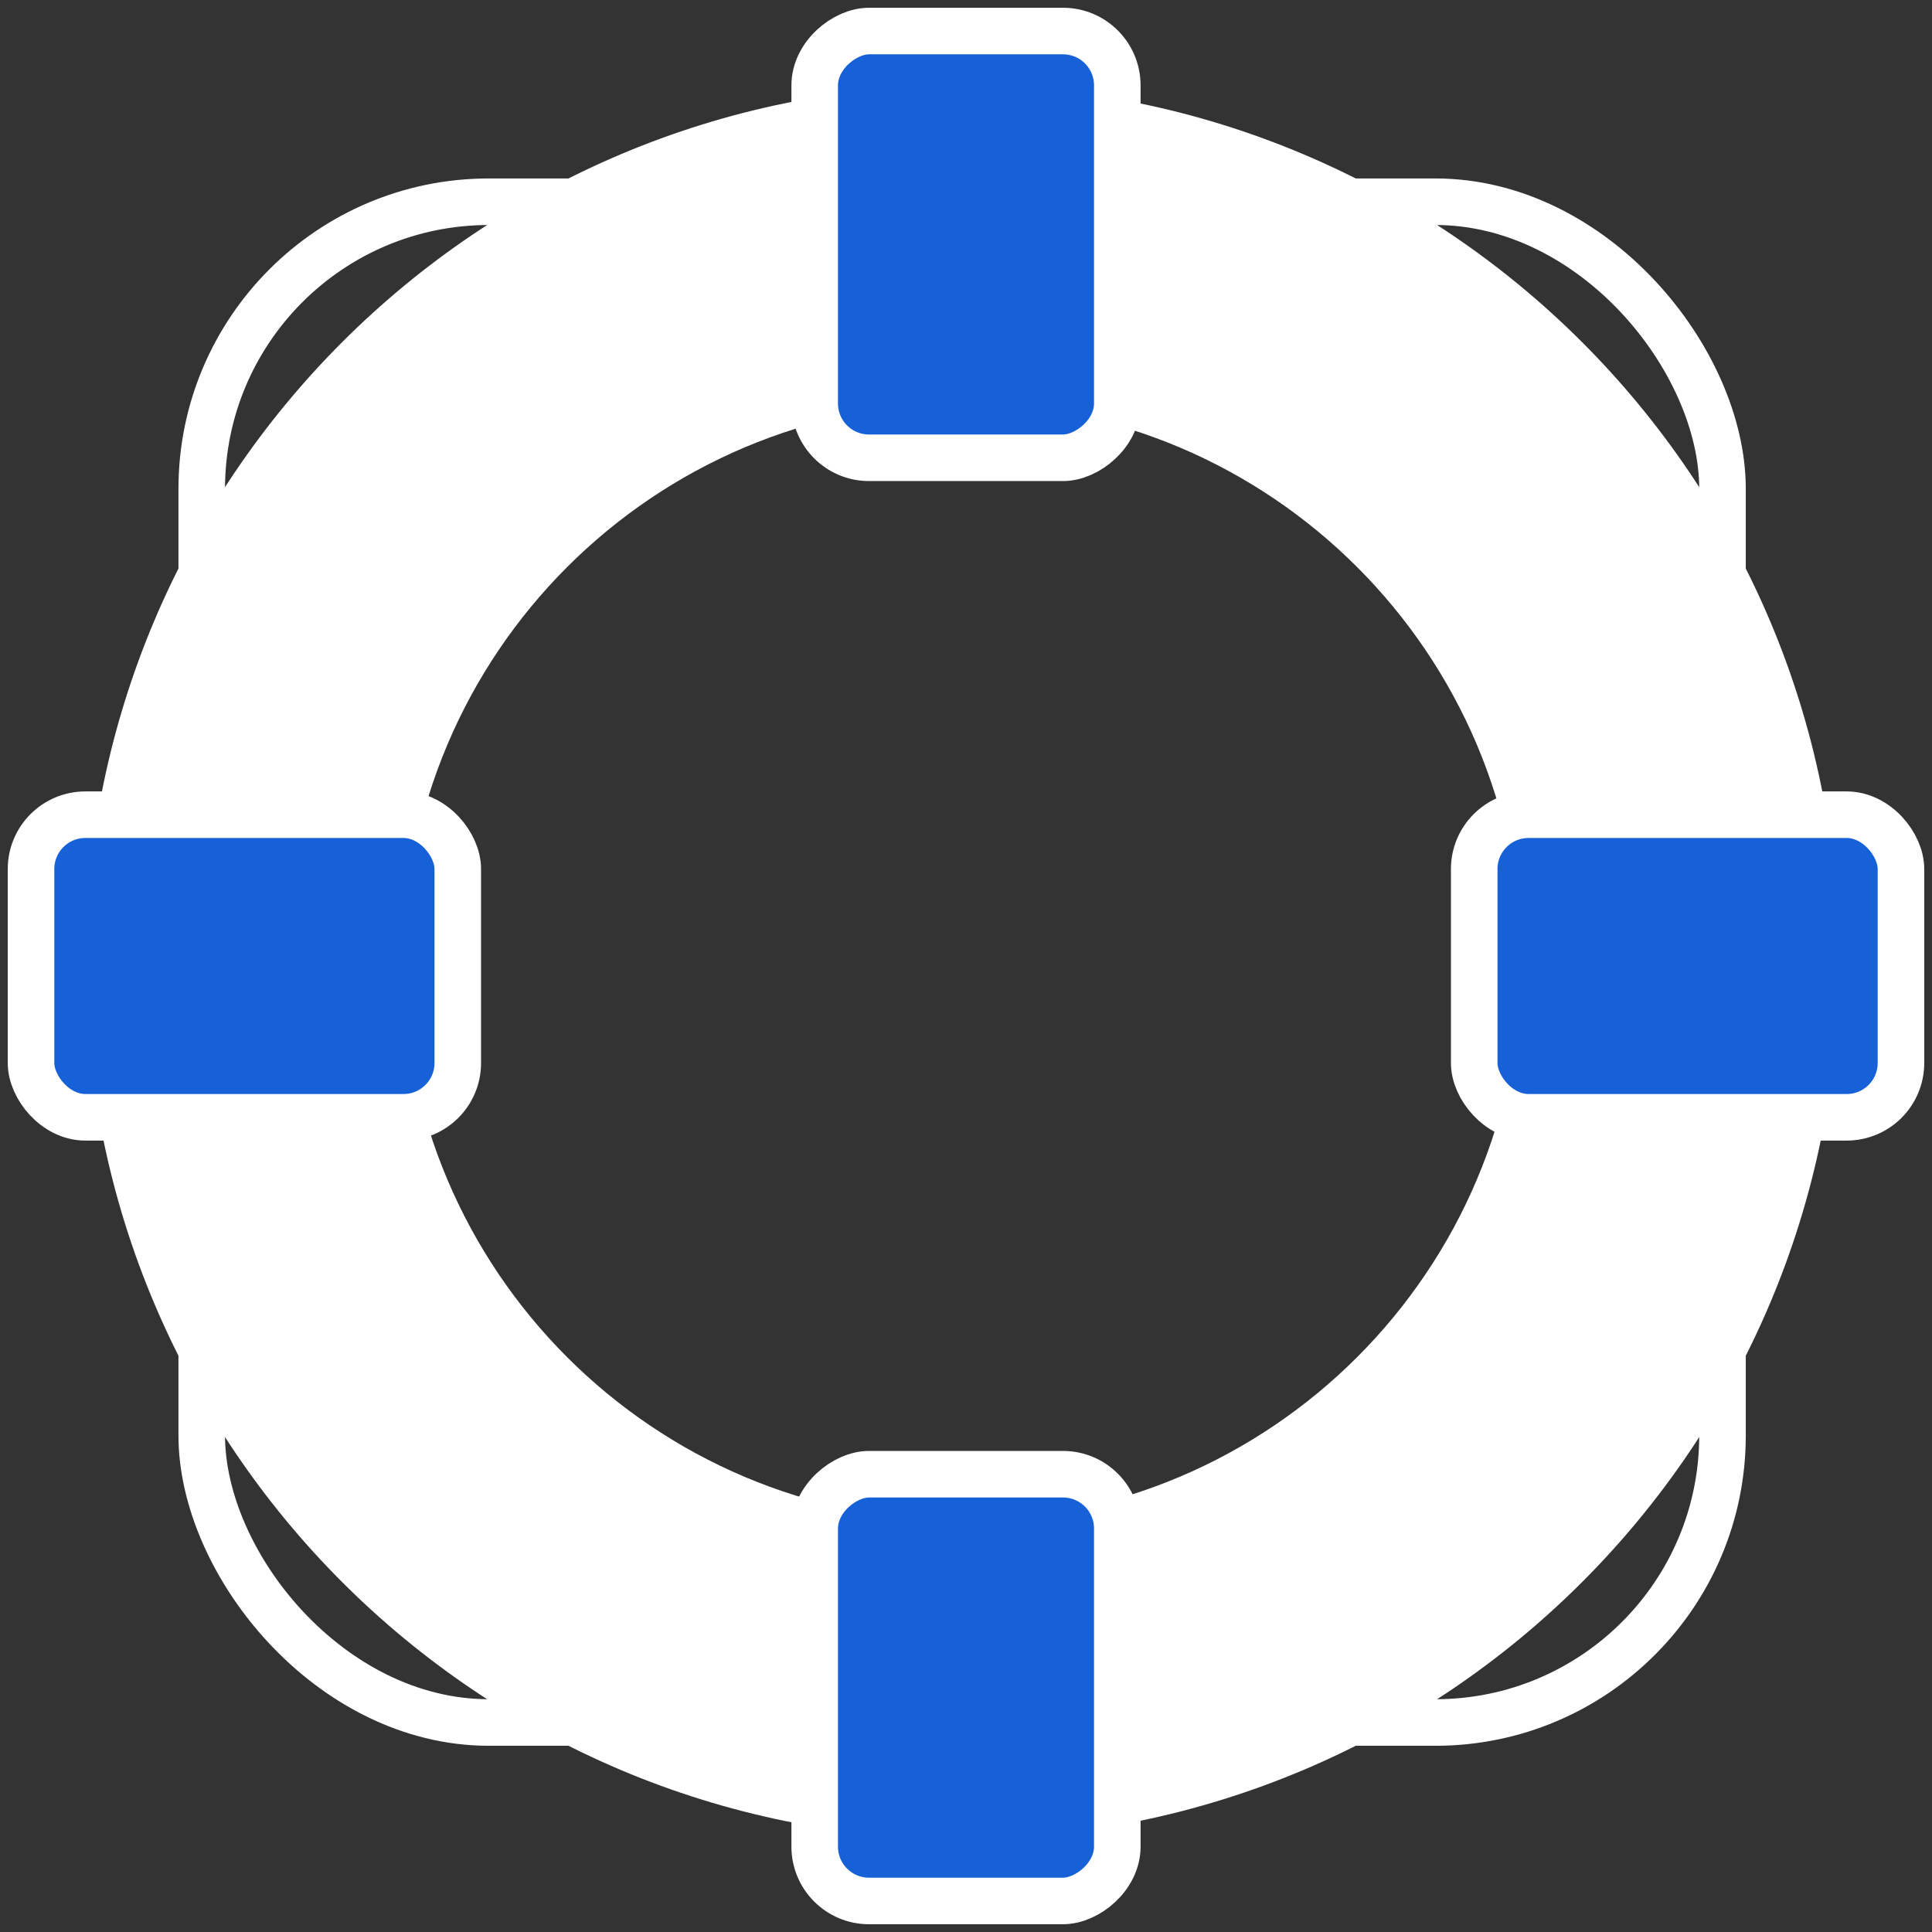
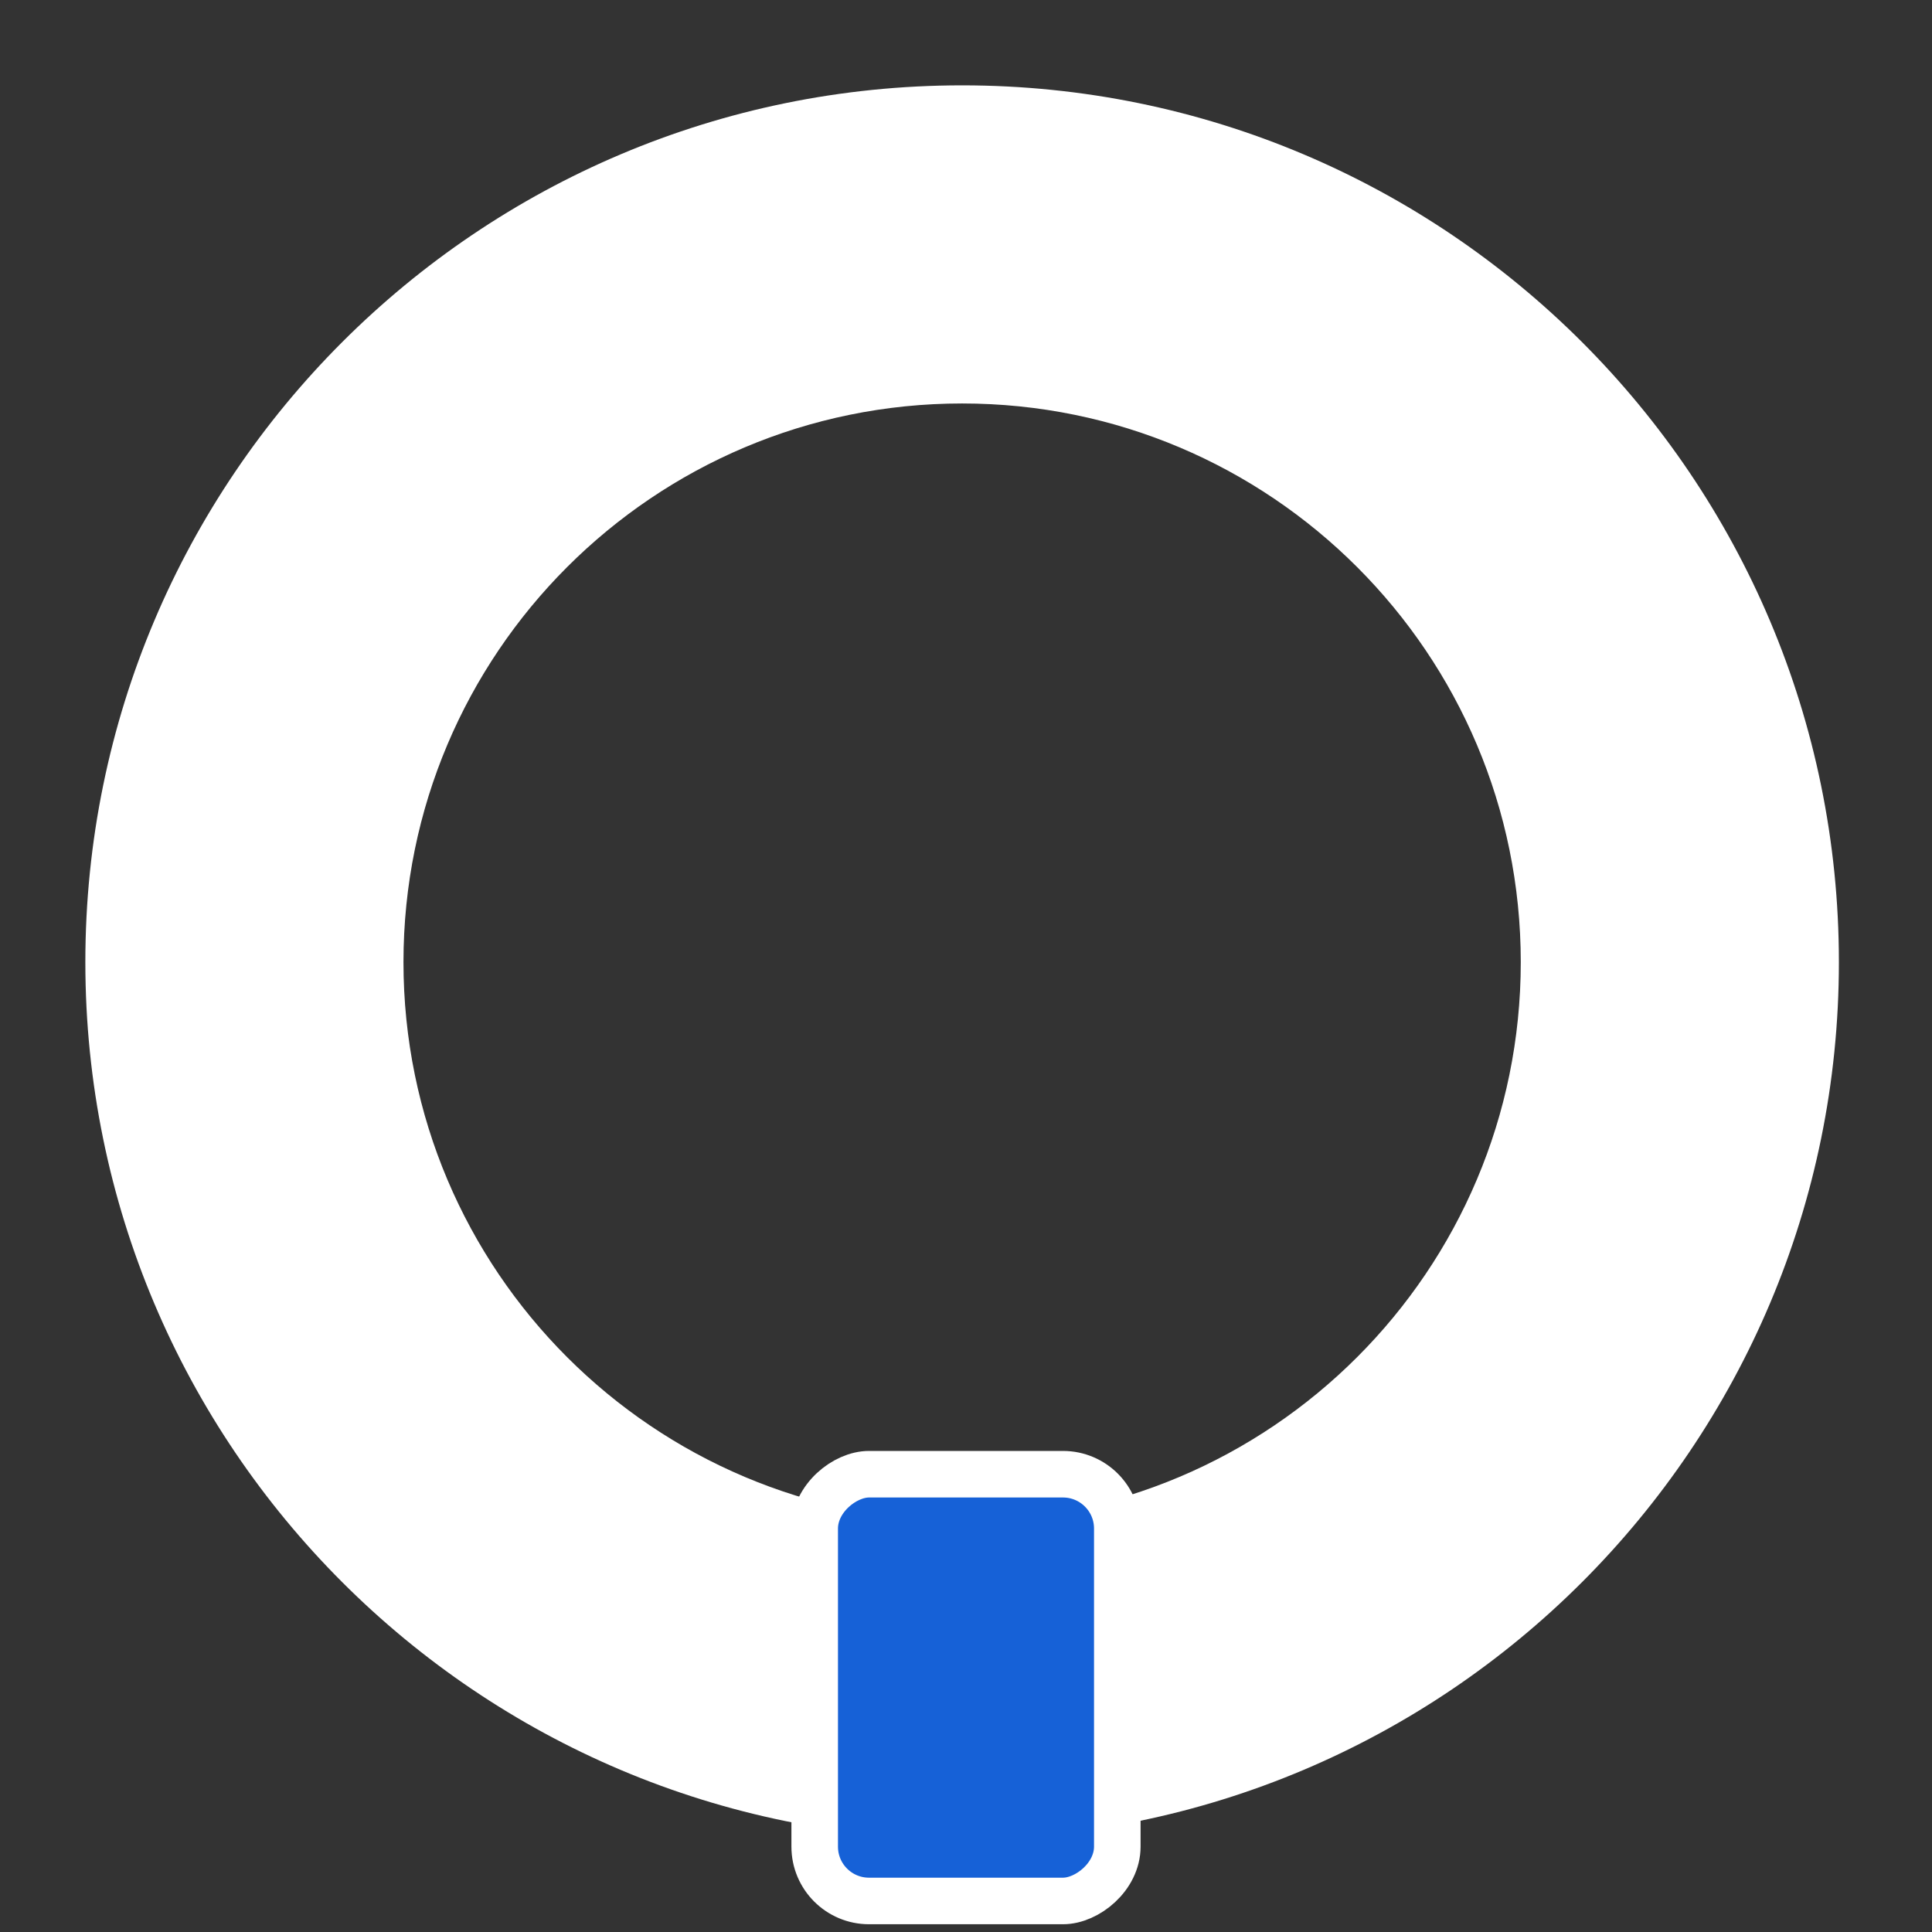
<svg xmlns="http://www.w3.org/2000/svg" width="249" height="249" viewBox="0 0 249 249" fill="none">
  <rect x="0" y="0" width="249" height="249" fill="#333333" stroke="none" />
-   <rect x="26" y="26" width="196" height="196" rx="37" stroke="white" stroke-width="6" />
  <path fill-rule="evenodd" clip-rule="evenodd" d="M124 237C186.408 237 237 186.408 237 124C237 61.592 186.408 11 124 11C61.592 11 11 61.592 11 124C11 186.408 61.592 237 124 237ZM124 196C163.764 196 196 163.764 196 124C196 84.236 163.764 52 124 52C84.236 52 52 84.236 52 124C52 163.764 84.236 196 124 196Z" fill="white" />
-   <rect x="190" y="105" width="55" height="39" rx="7" fill="#1661D7" stroke="white" stroke-width="6" />
  <rect x="144" y="190" width="55" height="39" rx="7" transform="rotate(90 144 190)" fill="#1661D7" stroke="white" stroke-width="6" />
-   <rect x="4" y="105" width="55" height="39" rx="7" fill="#1661D7" stroke="white" stroke-width="6" />
-   <rect x="144" y="4" width="55" height="39" rx="7" transform="rotate(90 144 4)" fill="#1661D7" stroke="white" stroke-width="6" />
</svg>